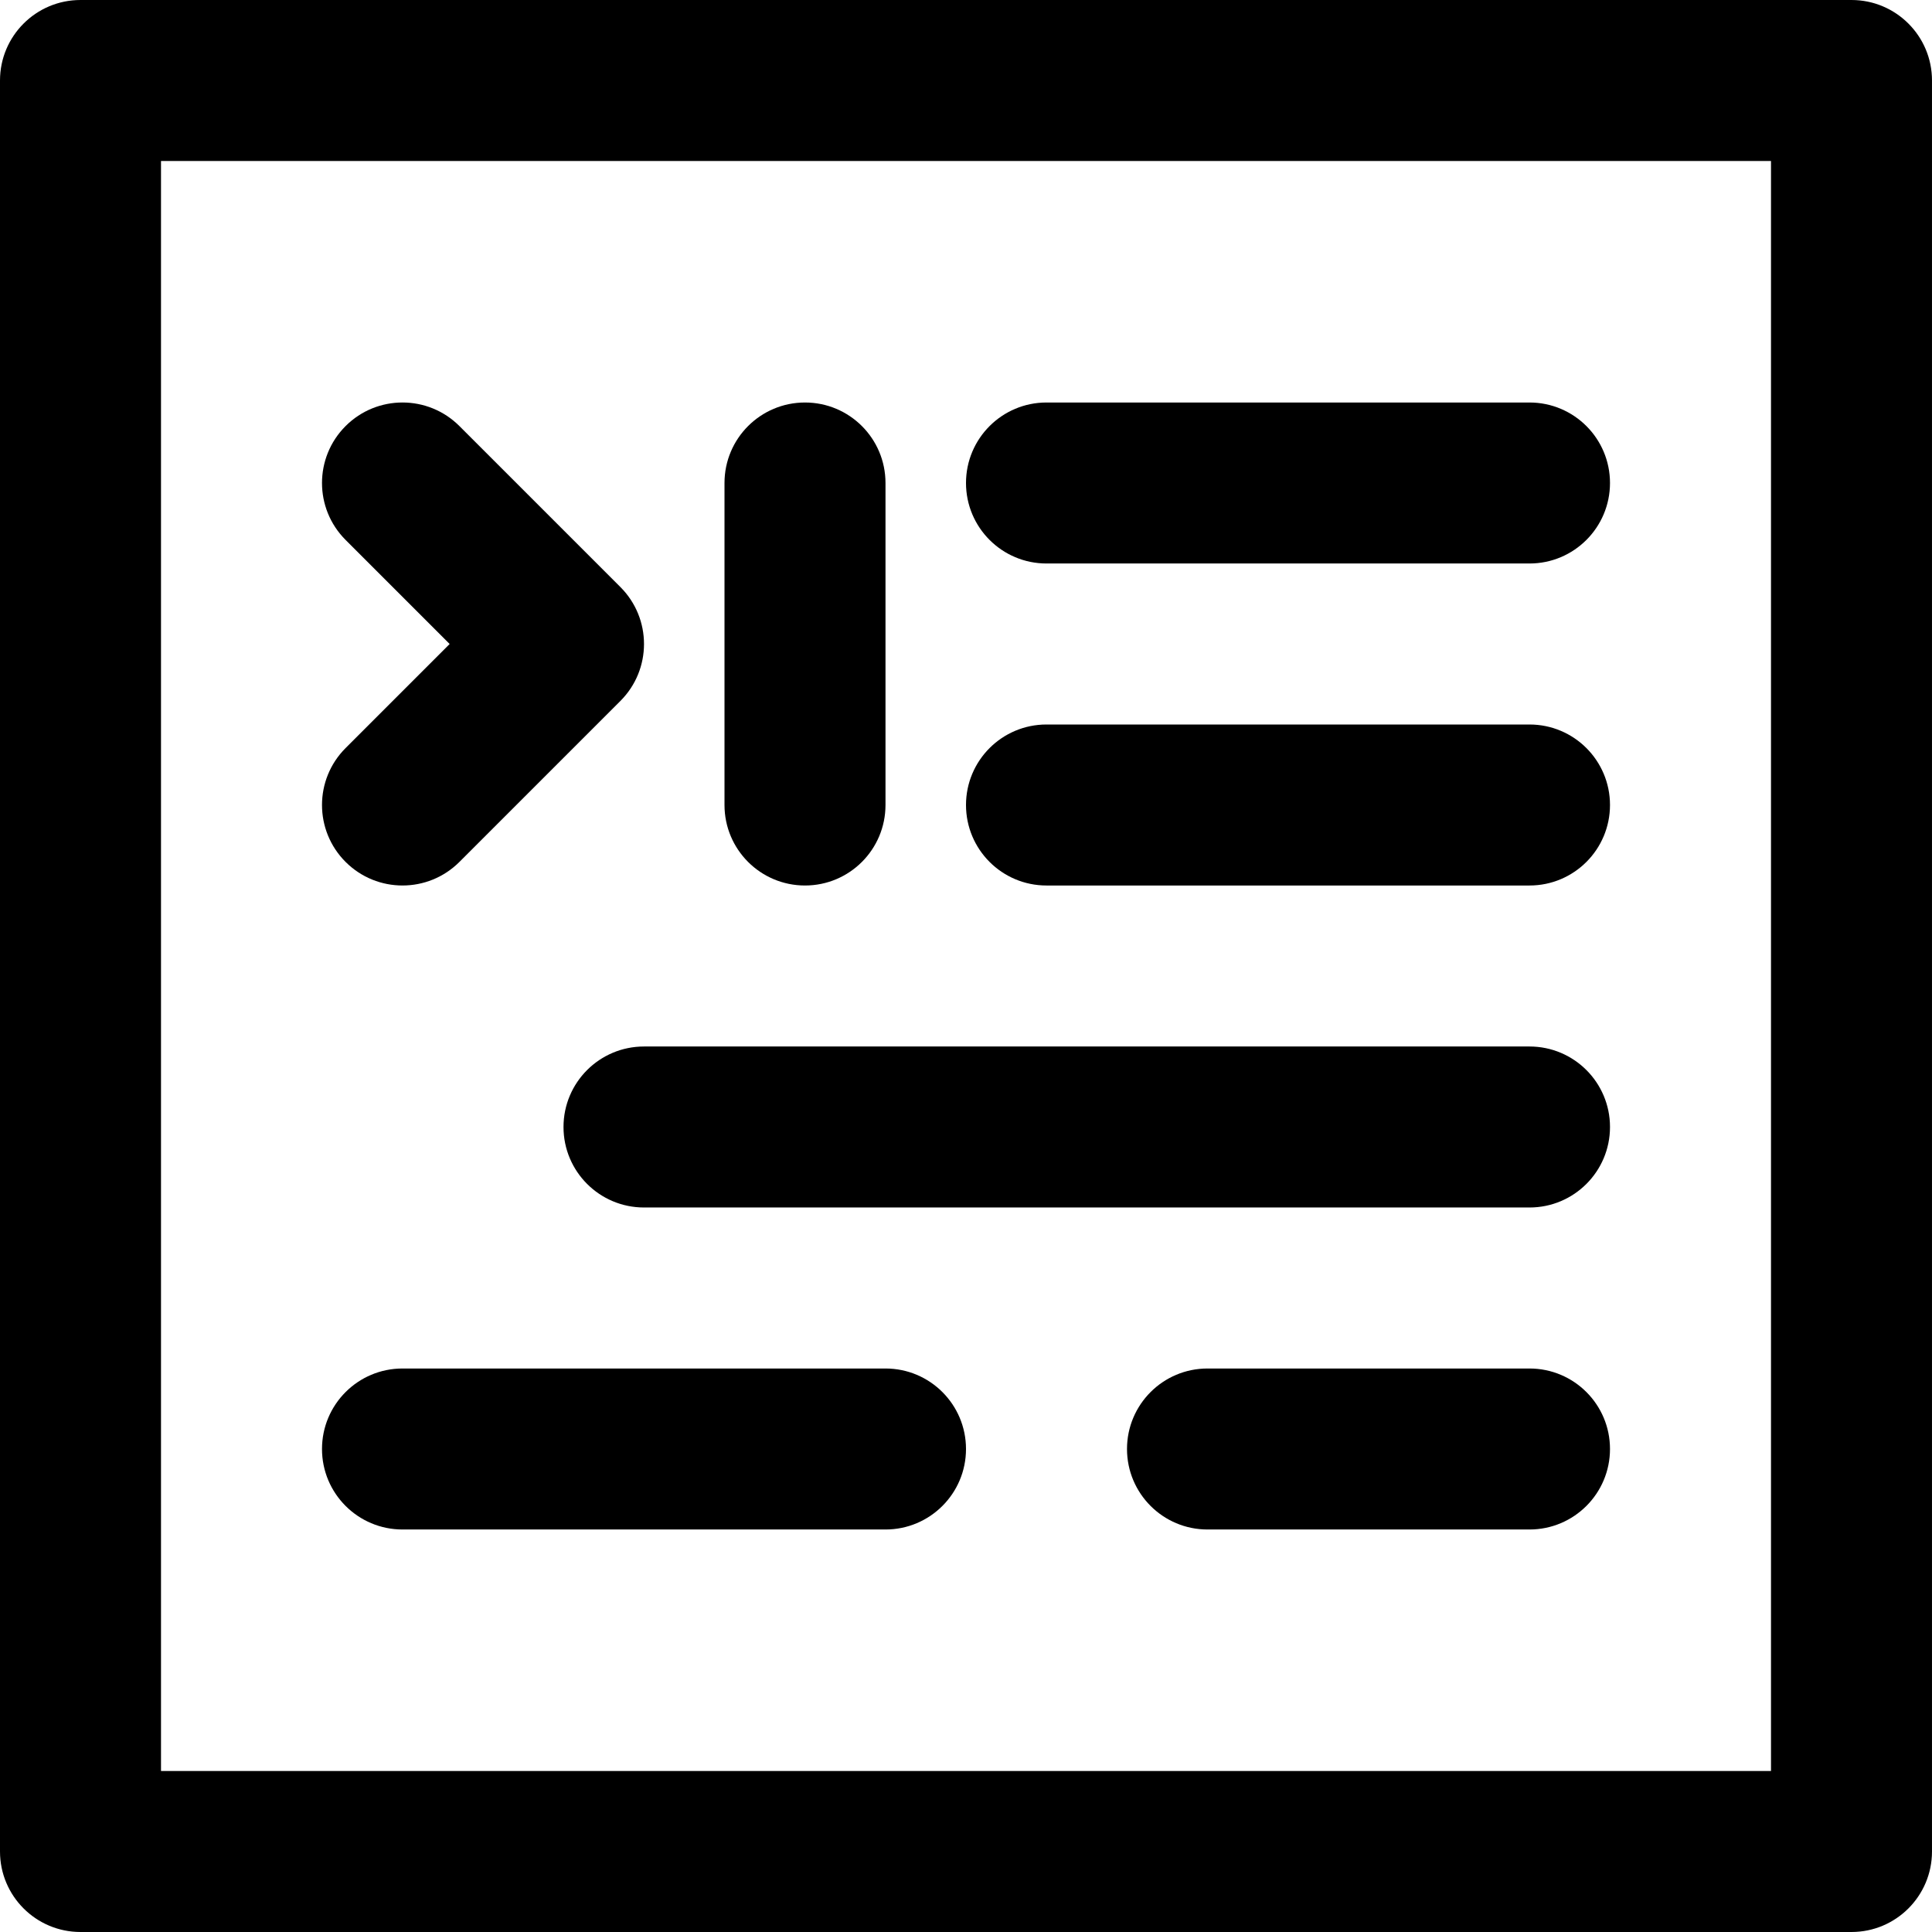
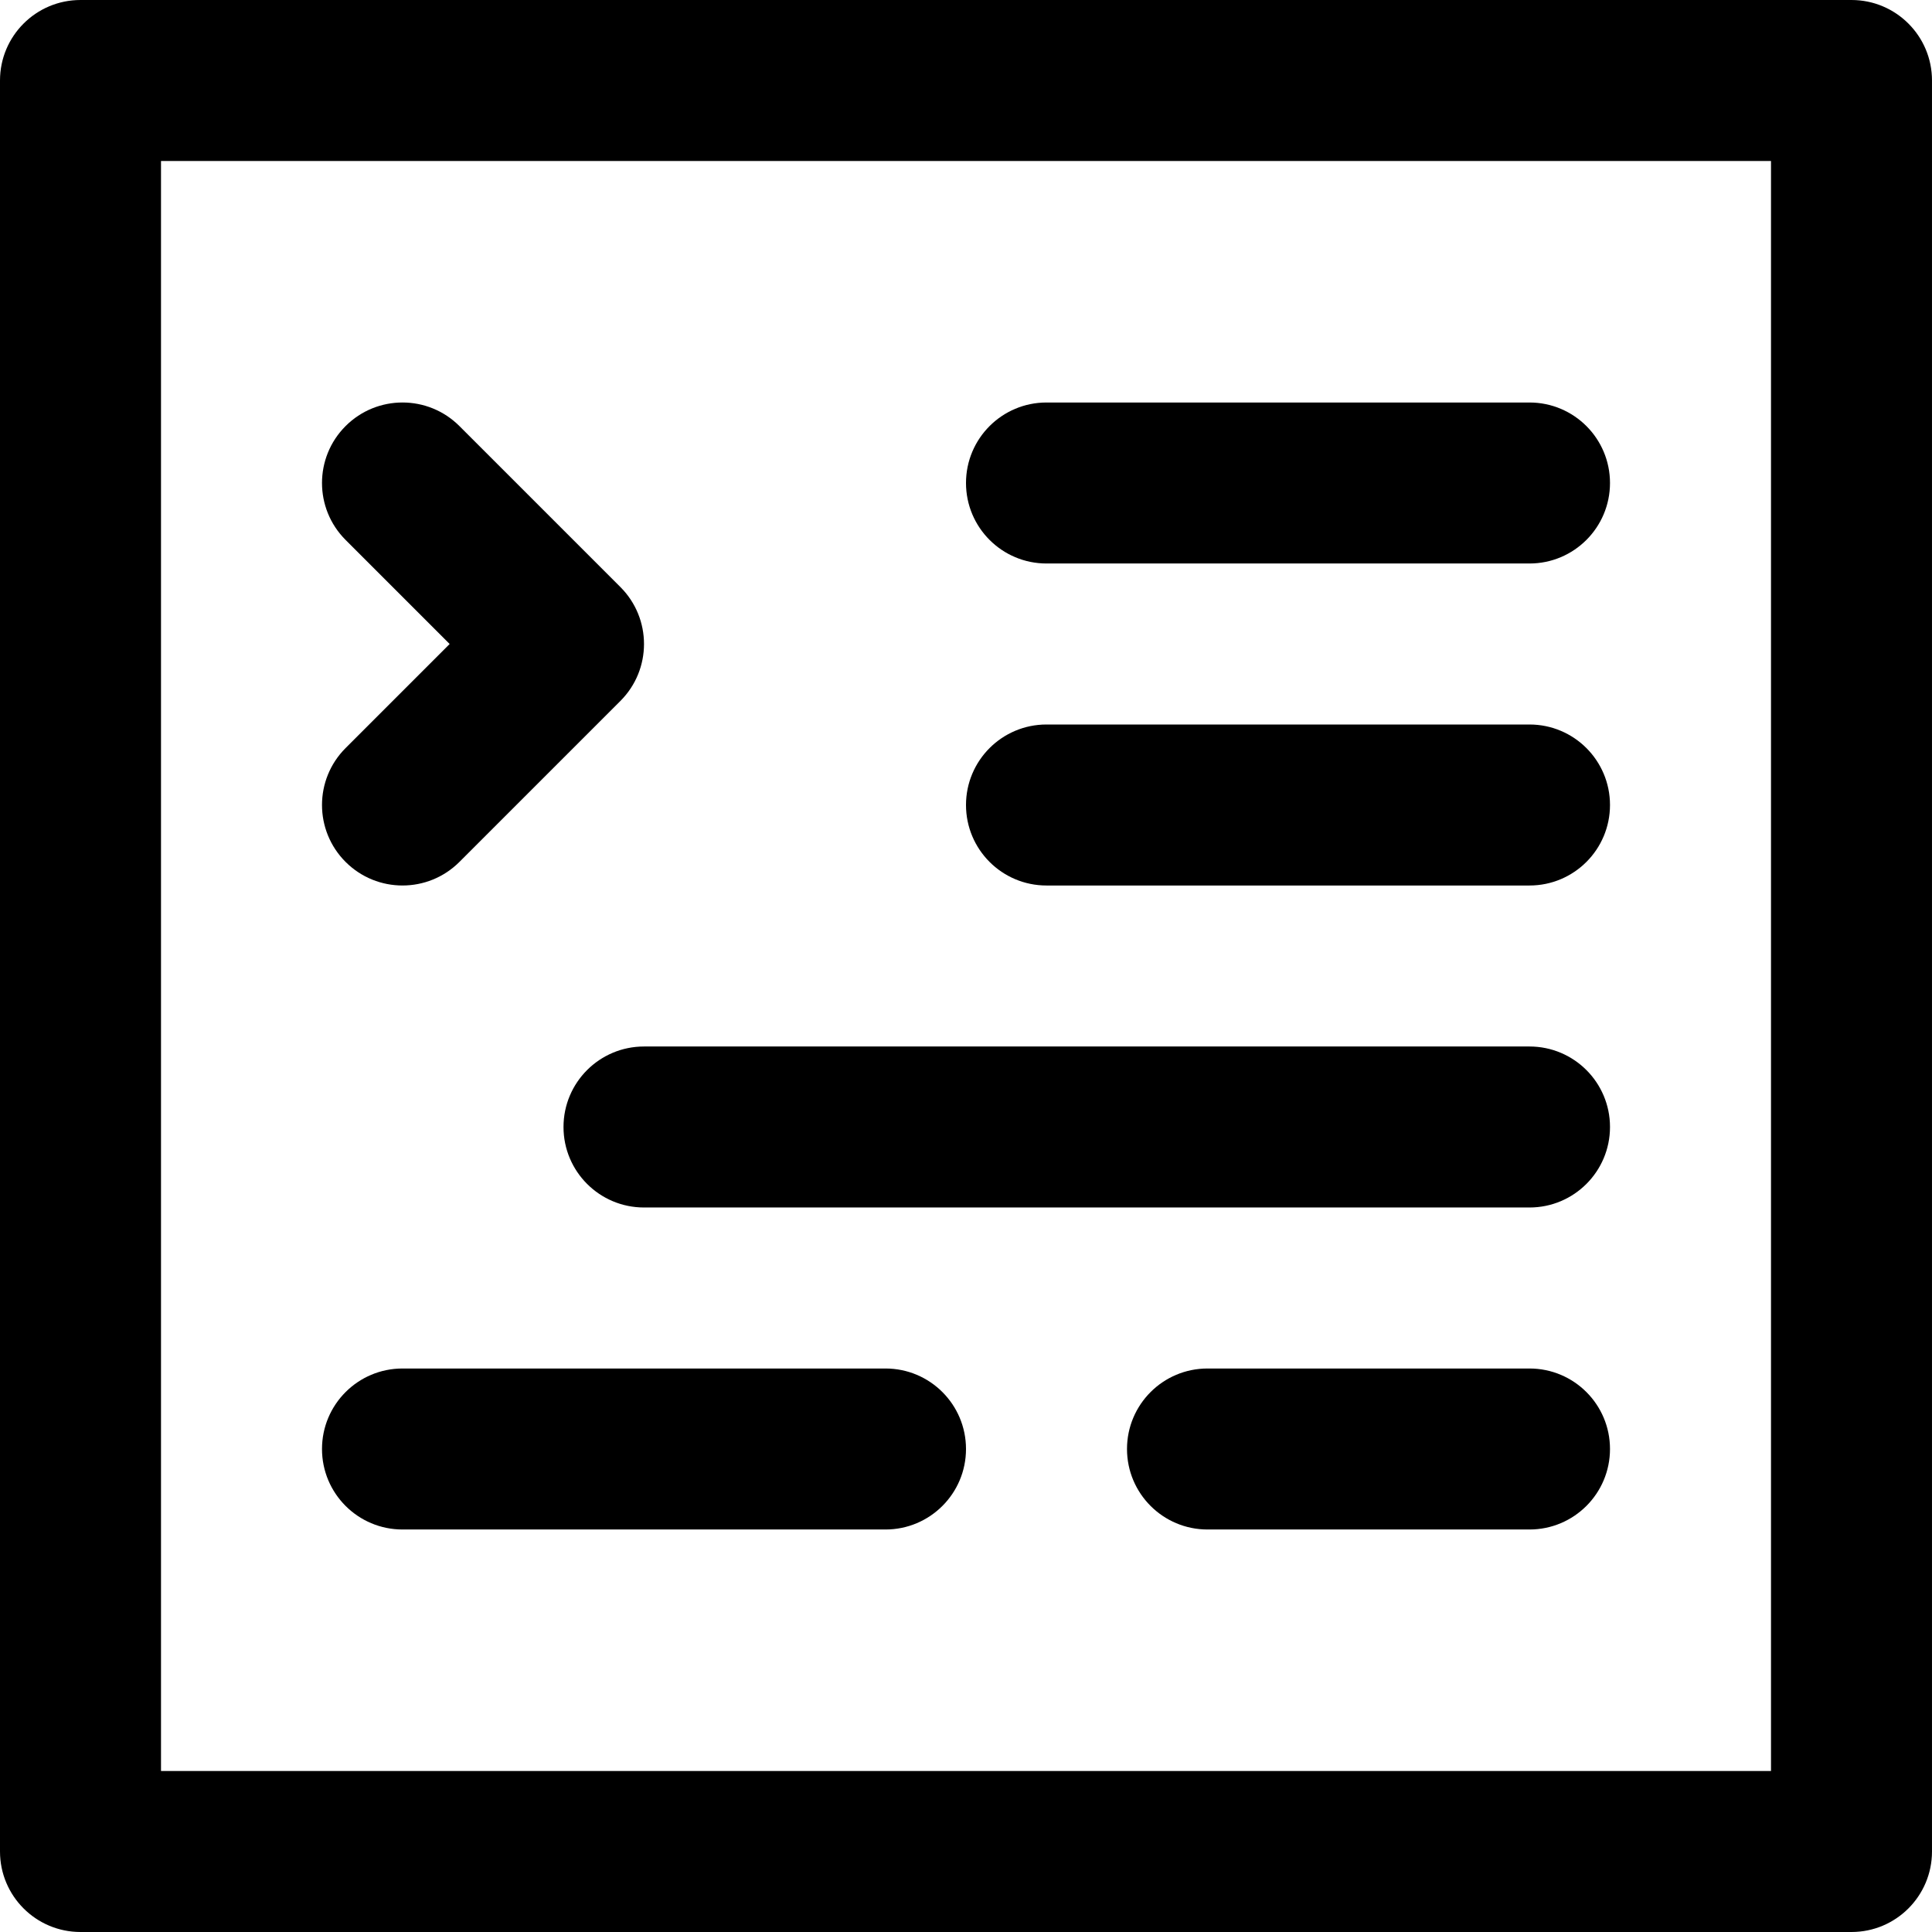
<svg xmlns="http://www.w3.org/2000/svg" version="1.1" id="Layer_1" x="0px" y="0px" viewBox="0 0 512 512" style="enable-background:new 0 0 512 512;" xml:space="preserve">
  <g>
    <g>
      <path d="M490.667,0H21.333C9.552,0,0,9.551,0,21.333v469.333C0,502.449,9.552,512,21.333,512h469.333    c11.782,0,21.333-9.551,21.333-21.333V21.333C512,9.551,502.45,0,490.667,0z M469.334,469.333L469.334,469.333H42.667V42.667    h426.667V469.333z" />
    </g>
  </g>
  <g>
    <g>
      <path d="M234.667,362.667h-128c-11.782,0-21.333,9.551-21.333,21.333c-0.001,11.782,9.551,21.333,21.333,21.333h128    c11.782,0,21.333-9.551,21.333-21.333C256,372.218,246.45,362.667,234.667,362.667z" />
    </g>
  </g>
  <g>
    <g>
      <path d="M405.333,362.667H320c-11.782,0-21.333,9.551-21.333,21.333c0,11.782,9.551,21.333,21.333,21.333h85.333    c11.782,0,21.333-9.551,21.333-21.333C426.667,372.218,417.115,362.667,405.333,362.667z" />
    </g>
  </g>
  <g>
    <g>
      <path d="M405.333,277.333H170.667c-11.782,0-21.333,9.551-21.333,21.333c0,11.782,9.551,21.333,21.333,21.333h234.667    c11.782,0,21.333-9.551,21.333-21.333C426.667,286.885,417.115,277.333,405.333,277.333z" />
    </g>
  </g>
  <g>
    <g>
      <path d="M405.333,192.001h-128C265.552,192,256,201.551,256,213.333c0,11.782,9.551,21.334,21.333,21.334h128    c11.782,0,21.333-9.551,21.333-21.333C426.667,201.552,417.116,192.001,405.333,192.001z" />
    </g>
  </g>
  <g>
    <g>
      <path d="M405.333,106.667h-128C265.552,106.667,256,116.218,256,128s9.551,21.333,21.333,21.333h128    c11.782,0,21.333-9.551,21.333-21.333S417.116,106.667,405.333,106.667z" />
    </g>
  </g>
  <g>
    <g>
-       <path d="M213.333,106.667C201.552,106.667,192,116.218,192,128v85.333c0,11.782,9.551,21.334,21.333,21.334    s21.333-9.551,21.333-21.333V128C234.667,116.218,225.115,106.667,213.333,106.667z" />
-     </g>
+       </g>
  </g>
  <g>
    <g>
      <path d="M164.419,155.581l-42.667-42.667c-8.331-8.331-21.839-8.331-30.17,0s-8.331,21.839,0,30.17l27.582,27.582l-27.582,27.582    c-8.331,8.332-8.331,21.839,0,30.17c8.331,8.331,21.839,8.331,30.17,0l42.667-42.667    C172.75,177.42,172.75,163.912,164.419,155.581z" />
    </g>
  </g>
  <g>
</g>
  <g>
</g>
  <g>
</g>
  <g>
</g>
  <g>
</g>
  <g>
</g>
  <g>
</g>
  <g>
</g>
  <g>
</g>
  <g>
</g>
  <g>
</g>
  <g>
</g>
  <g>
</g>
  <g>
</g>
  <g>
</g>
</svg>